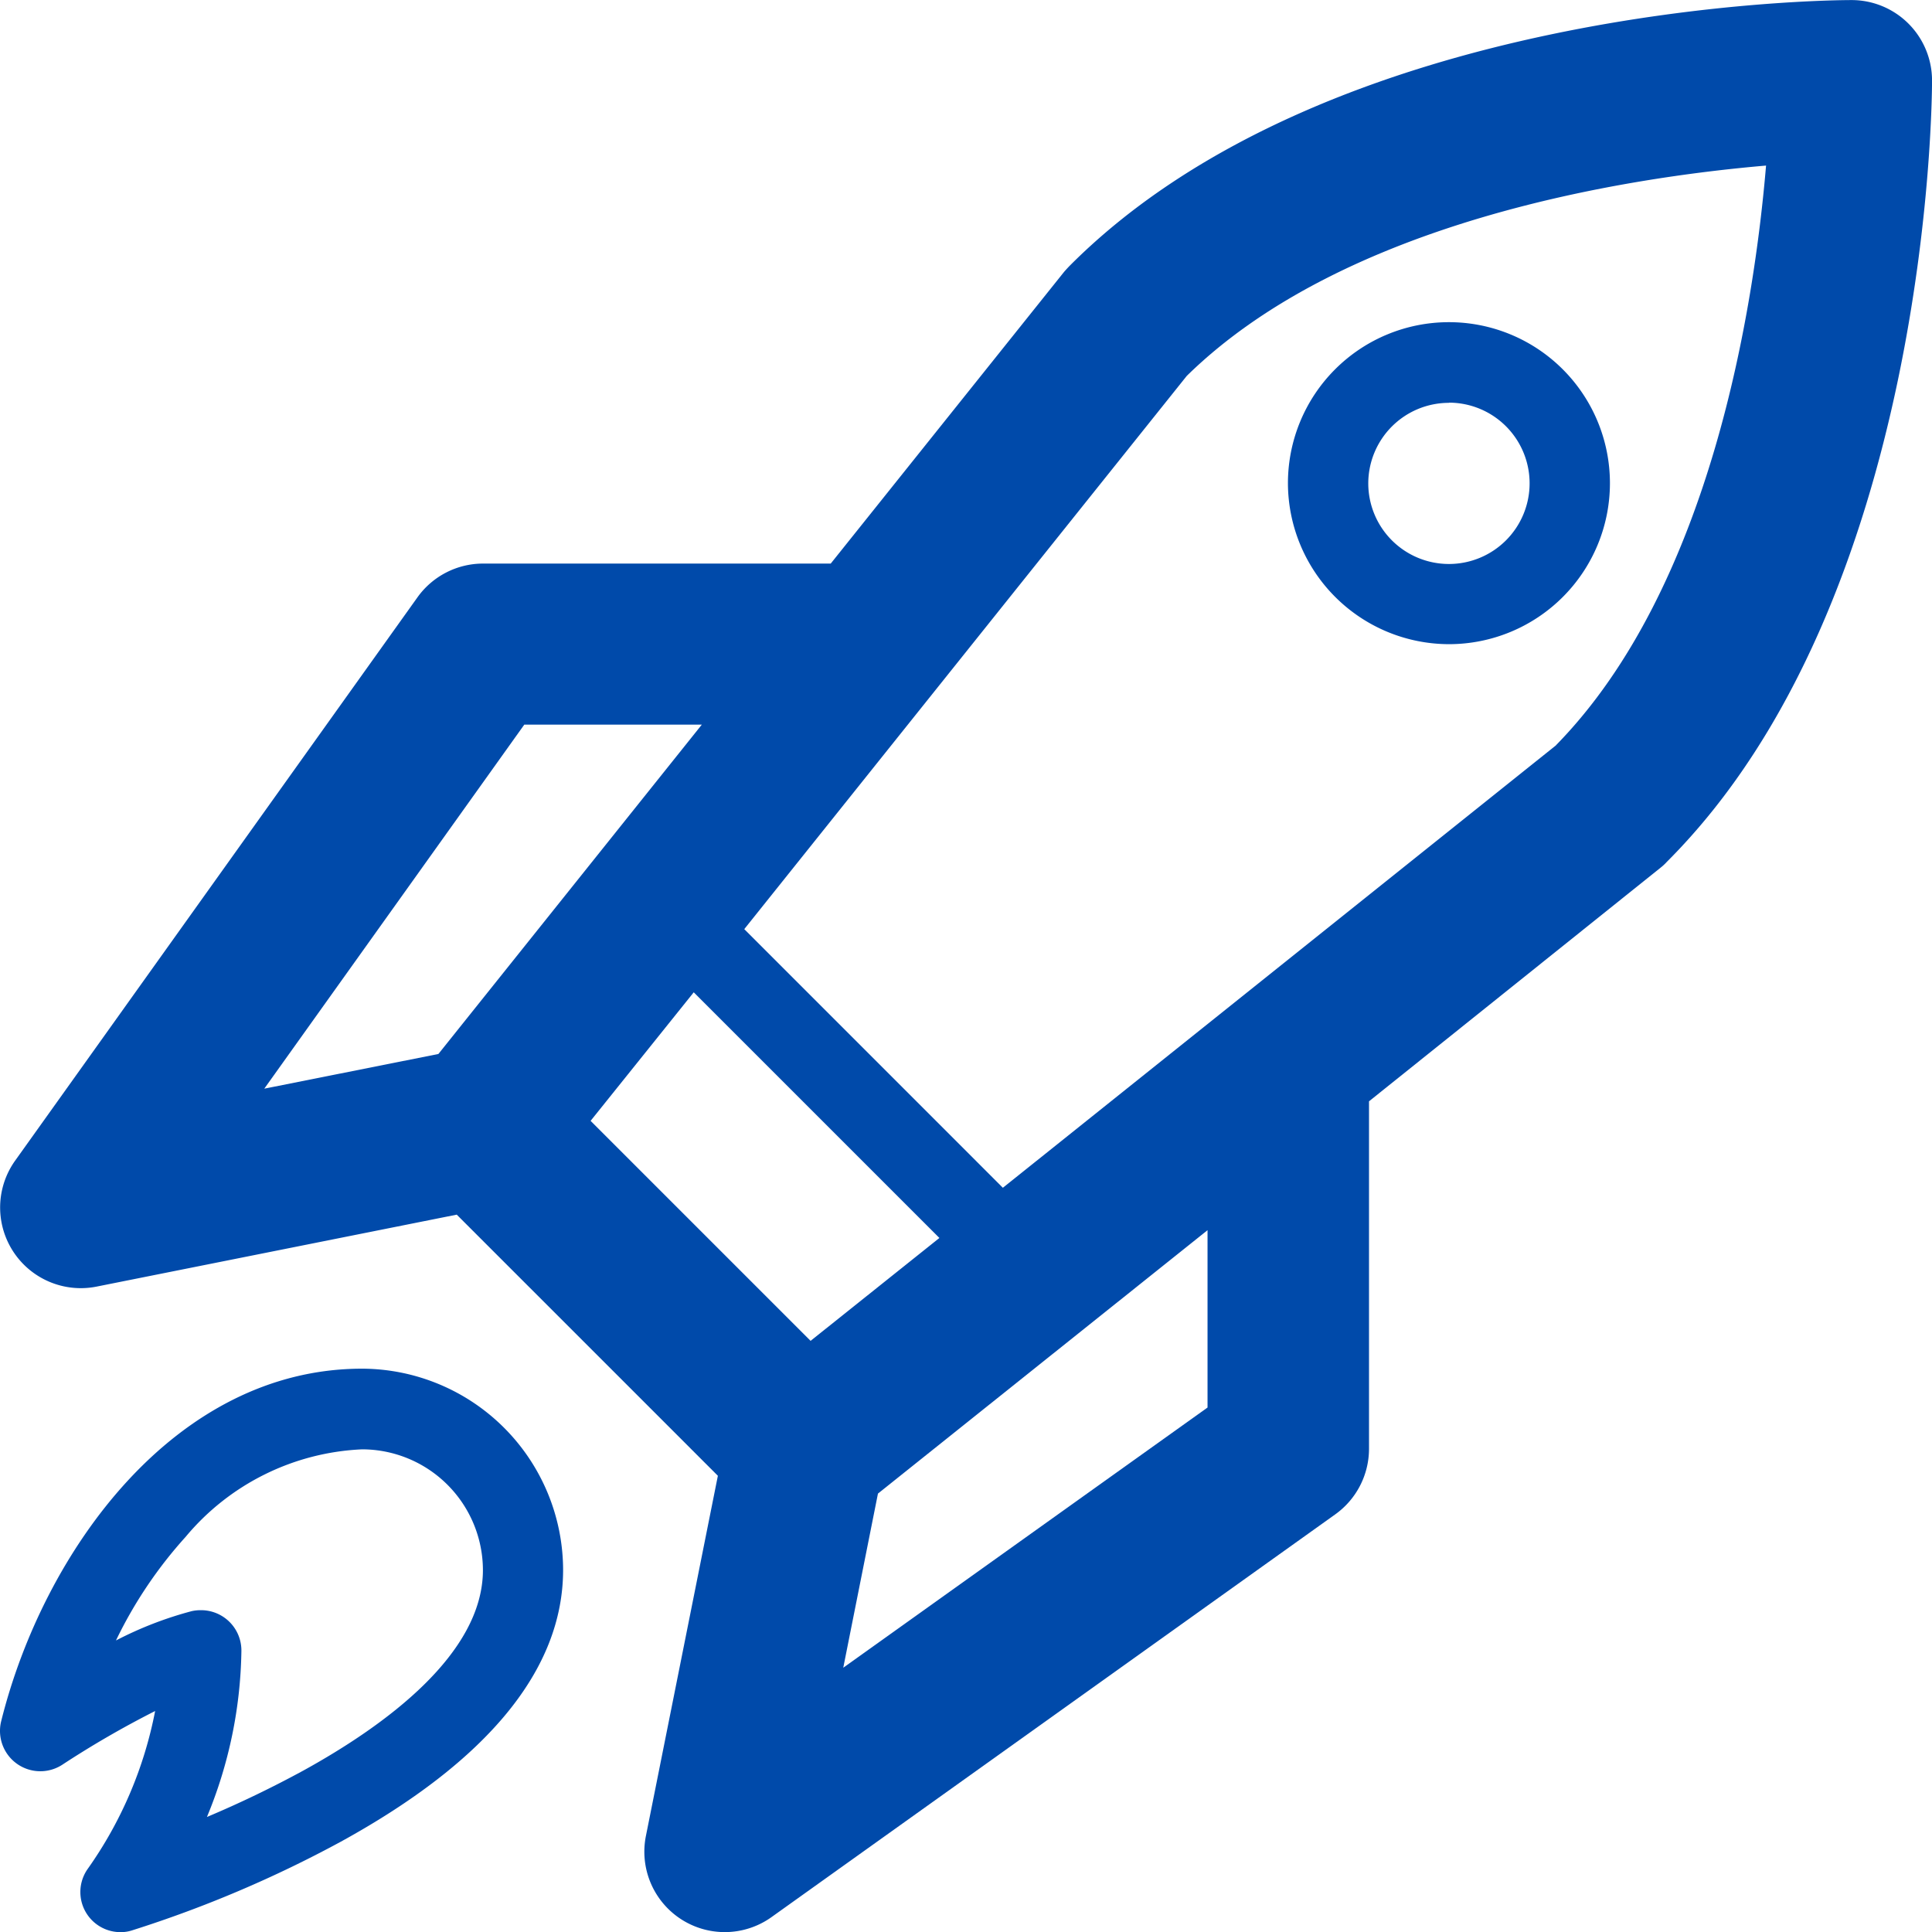
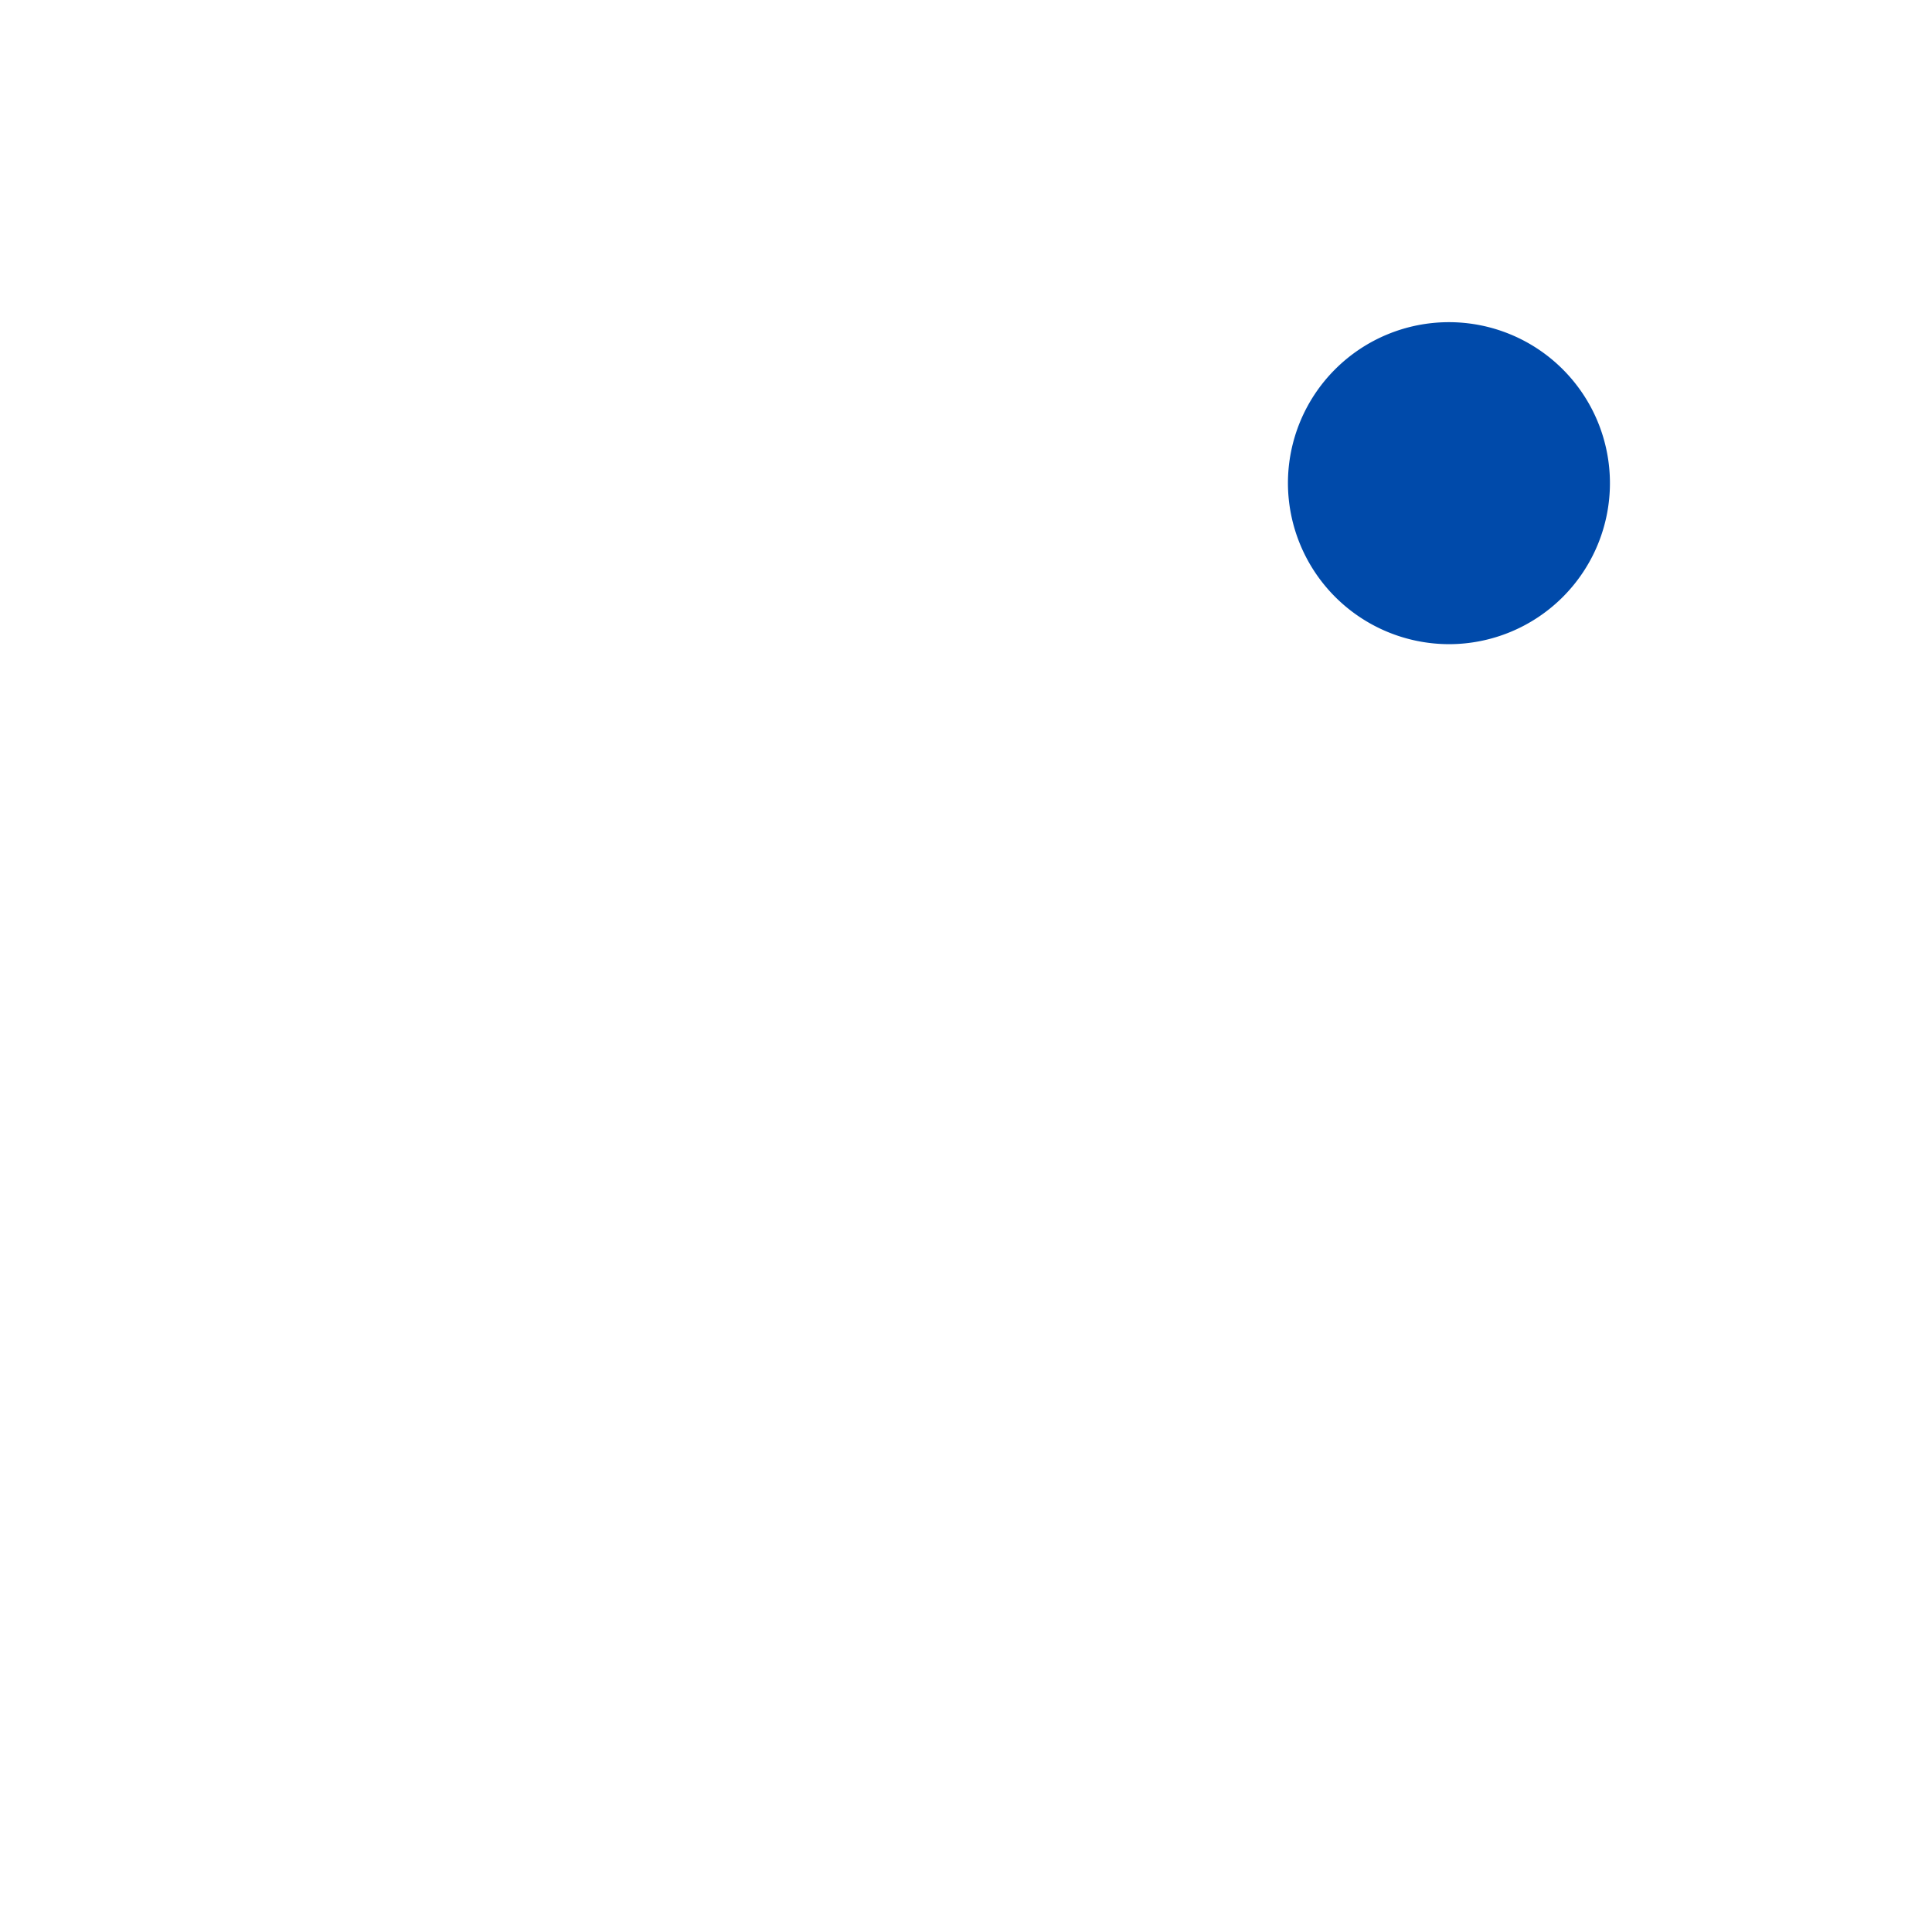
<svg xmlns="http://www.w3.org/2000/svg" width="52.693" height="52.697" viewBox="0 0 52.693 52.697">
-   <path d="M50.5,0c-.575,0-14.168.083-21.31,7.232-.055.055-.11.116-.165.178l-6.367,7.959H13.172a2.2,2.2,0,0,0-1.785.92L.409,31.66A2.2,2.2,0,0,0,2.2,35.131a2.22,2.22,0,0,0,.433-.042l9.825-1.963,7.122,7.122-1.963,9.825A2.193,2.193,0,0,0,21.05,52.28L36.419,41.3a2.2,2.2,0,0,0,.92-1.785V30.035l7.946-6.367a1.387,1.387,0,0,0,.178-.165c7.149-7.142,7.232-20.735,7.232-21.31A2.194,2.194,0,0,0,50.5,0ZM14.305,19.762h4.837l-7.184,8.982-4.749.946L14.3,19.762Zm4.617,7.3,6.7,6.7-3.513,2.806-6-6Zm14.01,11.327L23,45.483l.946-4.749,8.989-7.184v4.837Zm9.509-18.065L27.353,32.393,20.3,25.339,32.368,10.251c4.308-4.226,11.966-5.408,15.8-5.737-.323,3.836-1.5,11.491-5.728,15.808Z" transform="translate(-0.001 0.002)" fill="#004aaa" />
-   <path d="M20.391,12.782A4.391,4.391,0,1,0,16,8.391,4.4,4.4,0,0,0,20.391,12.782Zm0-6.587a2.2,2.2,0,1,1-2.2,2.2A2.2,2.2,0,0,1,20.391,6.2Z" transform="translate(19.127 4.787)" fill="#004aaa" />
-   <path d="M9.879,17C4.767,17,1.187,21.982.034,26.612a1.1,1.1,0,0,0,1.66,1.194,26.062,26.062,0,0,1,2.538-1.469,11.067,11.067,0,0,1-1.846,4.316,1.094,1.094,0,0,0,.9,1.715.988.988,0,0,0,.316-.048,32.46,32.46,0,0,0,5.7-2.422c4.02-2.209,6.057-4.707,6.057-7.41A5.5,5.5,0,0,0,9.876,17ZM8.28,27.958a29.162,29.162,0,0,1-2.635,1.269,12.252,12.252,0,0,0,.94-4.529,1.1,1.1,0,0,0-1.1-1.111,1.116,1.116,0,0,0-.255.026,10.041,10.041,0,0,0-2.066.8,11.905,11.905,0,0,1,1.9-2.826A6.643,6.643,0,0,1,9.879,19.2a3.3,3.3,0,0,1,3.293,3.293C13.172,24.781,10.511,26.728,8.28,27.958Z" transform="translate(-0.001 20.329)" fill="#004aaa" />
+   <path d="M20.391,12.782A4.391,4.391,0,1,0,16,8.391,4.4,4.4,0,0,0,20.391,12.782Zm0-6.587A2.2,2.2,0,0,1,20.391,6.2Z" transform="translate(19.127 4.787)" fill="#004aaa" />
</svg>